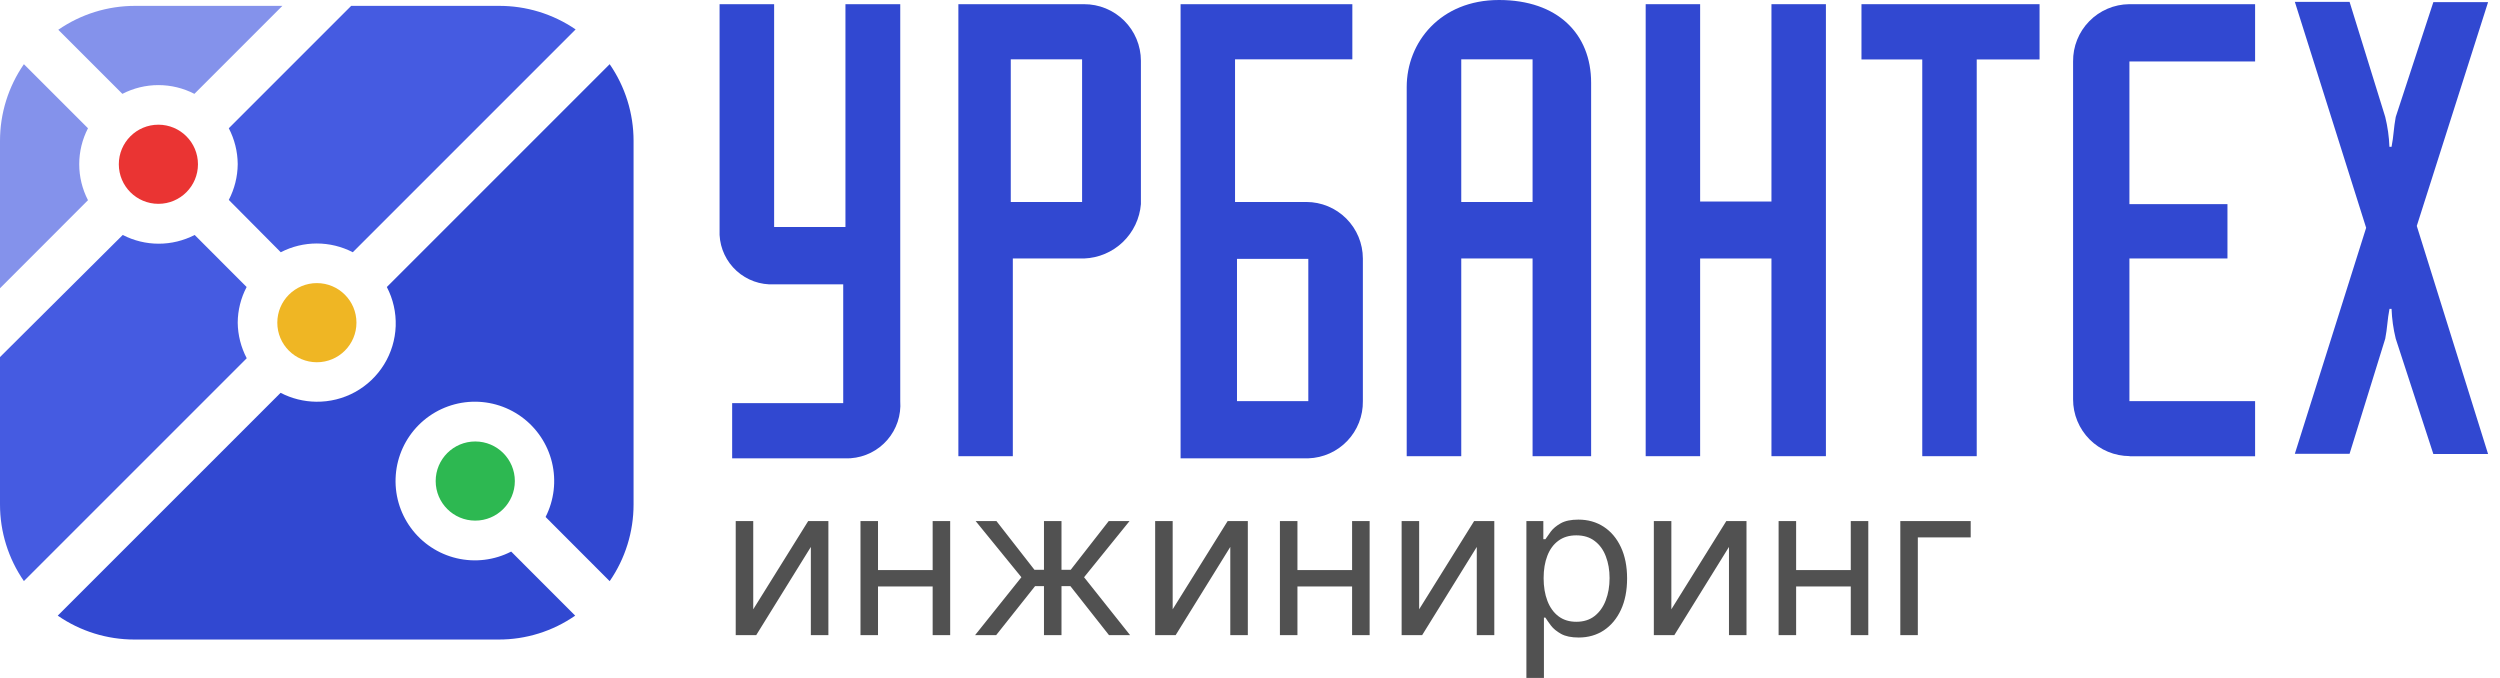
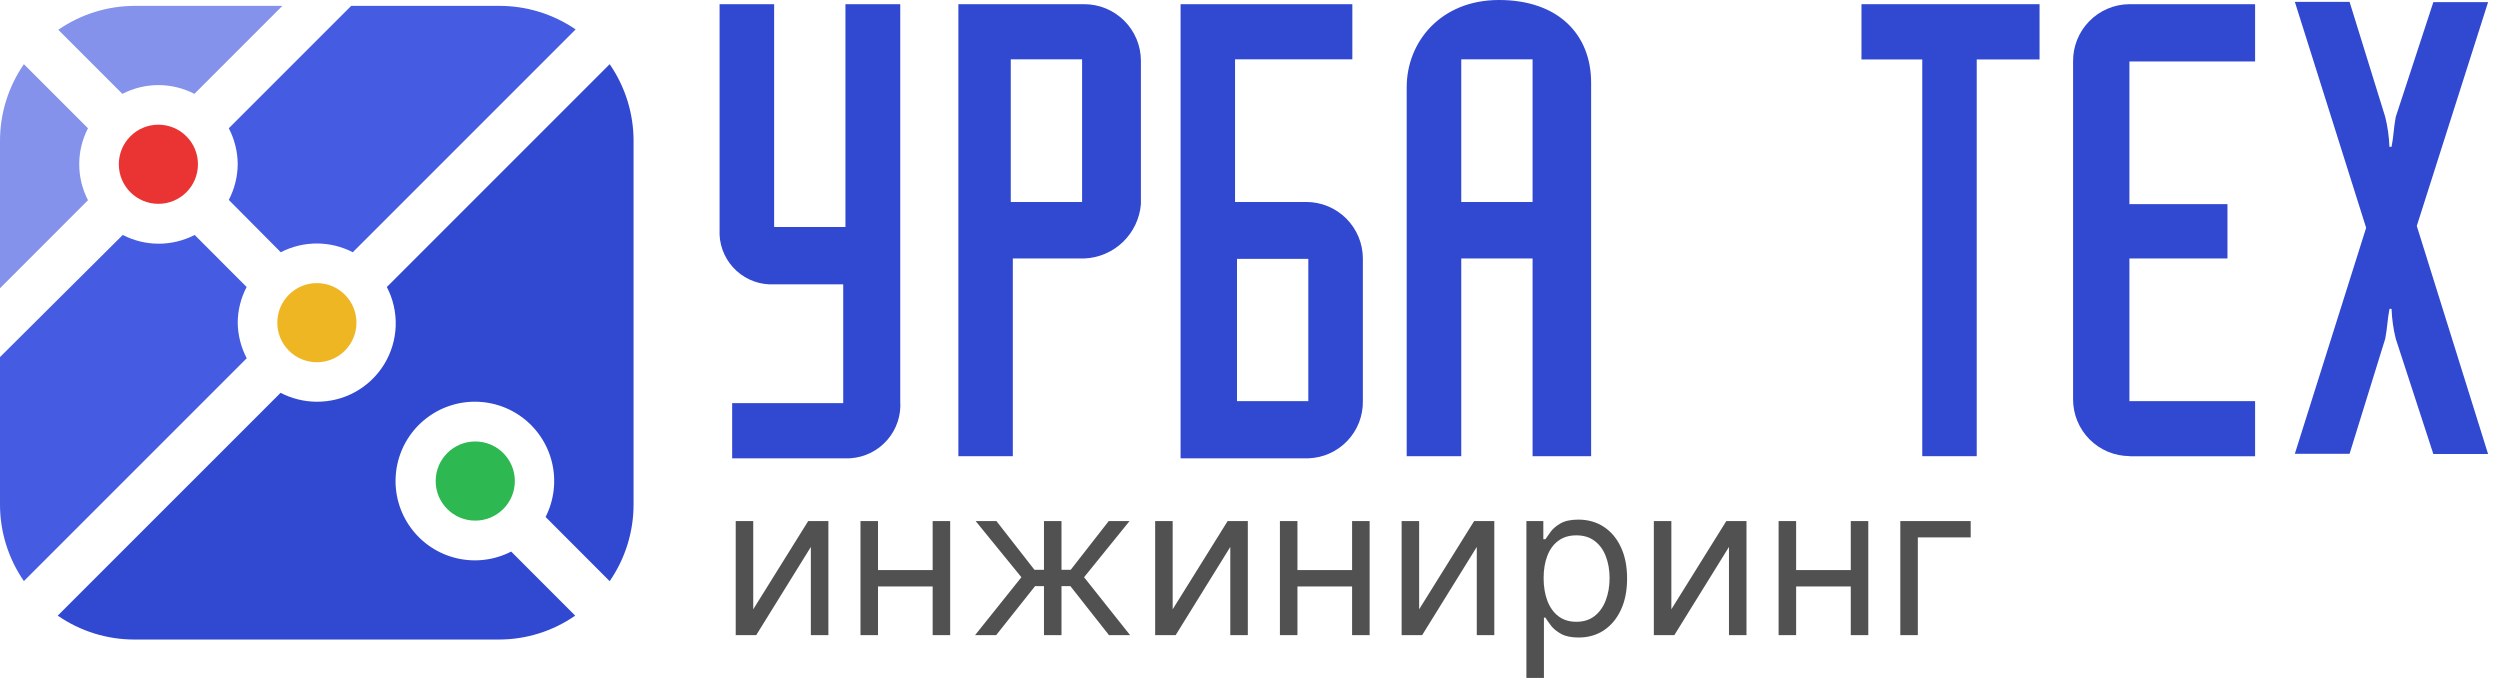
<svg xmlns="http://www.w3.org/2000/svg" width="129" height="35" viewBox="0 0 129 35" fill="none">
  <path d="M43.62 23.65H37.779V20.803H43.51V14.672H39.945C39.234 14.707 38.538 14.458 38.01 13.98C37.483 13.502 37.166 12.835 37.13 12.124C37.13 12.023 37.13 11.926 37.13 11.825V0.216H39.945V11.714H43.625V0.216H46.453V20.697C46.479 21.058 46.433 21.421 46.319 21.765C46.204 22.109 46.023 22.427 45.785 22.701C45.548 22.974 45.259 23.199 44.934 23.361C44.61 23.523 44.258 23.619 43.896 23.645C43.804 23.65 43.694 23.654 43.62 23.65Z" fill="#3148D1" />
  <path d="M55.941 13.338H52.262V23.539H49.452V0.216H55.937C56.321 0.215 56.702 0.289 57.057 0.435C57.412 0.581 57.736 0.796 58.008 1.066C58.281 1.337 58.497 1.659 58.645 2.013C58.793 2.368 58.87 2.748 58.871 3.132V10.532C58.81 11.277 58.478 11.974 57.938 12.491C57.399 13.008 56.688 13.309 55.941 13.338ZM55.836 3.063H52.156V10.422H55.836V3.063Z" fill="#3148D1" />
  <path d="M67.509 23.65H60.918V0.216H69.781V3.063H63.728V10.422H67.408C68.181 10.423 68.922 10.731 69.468 11.277C70.015 11.824 70.322 12.565 70.324 13.338V20.697C70.336 21.46 70.048 22.197 69.521 22.75C68.995 23.302 68.272 23.625 67.509 23.65ZM67.509 13.356H63.829V20.697H67.509V13.356Z" fill="#3148D1" />
  <path d="M79.081 23.539V13.338H75.401V23.539H72.586V4.489C72.586 2.189 74.316 0 77.347 0C80.378 0 82.102 1.752 82.102 4.268V23.539H79.081ZM79.081 3.063H75.401V10.422H79.081V3.063Z" fill="#3148D1" />
-   <path d="M91.407 23.539V13.338H87.727V23.539H84.917V0.216H87.727V10.399H91.407V0.216H94.217V23.539H91.407Z" fill="#3148D1" />
  <path d="M101.999 3.068V23.539H99.189V3.068H96.052V0.216H105.241V3.068H101.999Z" fill="#3148D1" />
  <path d="M125.561 23.428L123.62 17.477C123.496 16.972 123.423 16.456 123.404 15.936H123.298C123.188 16.483 123.188 16.925 123.078 17.477L121.238 23.415H118.414L122.093 11.755L118.414 0.096H121.238L123.078 6.034C123.202 6.539 123.275 7.055 123.294 7.575H123.404C123.514 7.027 123.514 6.586 123.62 6.034L125.561 0.11H128.385L124.706 11.659L128.385 23.428H125.561Z" fill="#3148D1" />
  <path d="M109.891 23.535C109.507 23.534 109.127 23.458 108.772 23.31C108.418 23.163 108.096 22.947 107.824 22.675C107.553 22.402 107.338 22.08 107.192 21.725C107.045 21.369 106.97 20.989 106.971 20.605V3.173C106.967 2.789 107.038 2.408 107.181 2.052C107.324 1.695 107.536 1.37 107.805 1.096C108.073 0.821 108.394 0.602 108.747 0.451C109.1 0.3 109.48 0.22 109.864 0.216H116.363V3.173H109.878V10.532H114.937V13.338H109.878V20.697H116.363V23.544H109.878L109.891 23.535Z" fill="#3148D1" />
  <path d="M16.351 18.692C17.479 18.692 18.393 17.778 18.393 16.65C18.393 15.522 17.479 14.608 16.351 14.608C15.223 14.608 14.309 15.522 14.309 16.65C14.309 17.778 15.223 18.692 16.351 18.692Z" fill="#EFB624" />
  <path d="M8.173 10.518C9.301 10.518 10.215 9.604 10.215 8.476C10.215 7.349 9.301 6.434 8.173 6.434C7.045 6.434 6.131 7.349 6.131 8.476C6.131 9.604 7.045 10.518 8.173 10.518Z" fill="#EA3433" />
  <path d="M24.523 26.864C25.651 26.864 26.566 25.95 26.566 24.822C26.566 23.695 25.651 22.78 24.523 22.78C23.396 22.78 22.481 23.695 22.481 24.822C22.481 25.95 23.396 26.864 24.523 26.864Z" fill="#2DB851" />
  <path d="M31.459 3.312L19.961 14.81C20.285 15.431 20.442 16.125 20.418 16.825C20.393 17.525 20.187 18.207 19.82 18.803C19.453 19.4 18.937 19.891 18.323 20.229C17.709 20.566 17.019 20.738 16.318 20.729C15.677 20.722 15.047 20.565 14.479 20.269L2.98 31.767C4.144 32.572 5.526 33.002 6.94 33H25.724C27.137 33.004 28.518 32.574 29.679 31.767L26.377 28.461C25.51 28.907 24.512 29.029 23.563 28.805C22.614 28.581 21.776 28.026 21.2 27.238C20.624 26.451 20.348 25.485 20.422 24.512C20.495 23.54 20.913 22.626 21.601 21.934C22.289 21.243 23.201 20.82 24.173 20.741C25.145 20.663 26.113 20.933 26.903 21.505C27.693 22.077 28.253 22.912 28.482 23.86C28.711 24.808 28.594 25.807 28.152 26.676L31.459 29.988C32.263 28.824 32.693 27.442 32.692 26.027V7.272C32.693 5.857 32.263 4.475 31.459 3.312Z" fill="#3148D1" />
  <path d="M3.7784e-06 14.874L4.54 10.33C4.243 9.756 4.088 9.12 4.088 8.474C4.088 7.828 4.243 7.192 4.54 6.618L1.233 3.312C0.429 4.475 -0.001 5.857 3.7784e-06 7.272V14.874Z" fill="#8492EB" />
  <path d="M10.031 4.843C9.457 4.546 8.82 4.391 8.173 4.391C7.527 4.391 6.889 4.546 6.315 4.843L3.008 1.536C4.172 0.732 5.553 0.302 6.968 0.303H14.571L10.031 4.843Z" fill="#8492EB" />
  <path fill-rule="evenodd" clip-rule="evenodd" d="M12.266 16.649C12.27 16.008 12.428 15.377 12.726 14.81L10.045 12.124C9.471 12.42 8.835 12.575 8.189 12.575C7.543 12.575 6.907 12.42 6.333 12.124L1.20196e-06 18.425V26.027C-0.001 27.441 0.429 28.82 1.233 29.983L12.731 18.485C12.433 17.918 12.274 17.289 12.266 16.649ZM12.266 8.476C12.26 9.117 12.102 9.747 11.806 10.316L14.488 13.016C15.062 12.719 15.699 12.564 16.346 12.564C16.992 12.564 17.63 12.719 18.204 13.016L29.702 1.518C28.531 0.717 27.143 0.294 25.724 0.303H18.121L11.806 6.618C12.102 7.187 12.26 7.817 12.266 8.458V8.476Z" fill="#455BE1" />
  <path d="M38.867 31.44L41.702 26.888H42.745V32.774H41.84V28.222L39.02 32.774H37.963V26.888H38.867V31.44ZM48.34 29.417V30.26H45.09V29.417H48.34ZM45.305 26.888V32.774H44.401V26.888H45.305ZM49.029 26.888V32.774H48.125V26.888H49.029ZM50.313 32.774L52.704 29.785L50.344 26.888H51.417L53.378 29.402H53.869V26.888H54.773V29.402H55.248L57.21 26.888H58.283L55.938 29.785L58.314 32.774H57.225L55.233 30.245H54.773V32.774H53.869V30.245H53.409L51.401 32.774H50.313ZM60.51 31.44L63.346 26.888H64.388V32.774H63.483V28.222L60.663 32.774H59.606V26.888H60.51V31.44ZM69.983 29.417V30.26H66.734V29.417H69.983ZM66.948 26.888V32.774H66.044V26.888H66.948ZM70.673 26.888V32.774H69.768V26.888H70.673ZM73.228 31.44L76.064 26.888H77.106V32.774H76.202V28.222L73.382 32.774H72.324V26.888H73.228V31.44ZM78.762 34.981V26.888H79.636V27.823H79.743C79.81 27.721 79.902 27.591 80.019 27.432C80.139 27.271 80.31 27.128 80.532 27.003C80.757 26.875 81.061 26.812 81.445 26.812C81.94 26.812 82.377 26.936 82.755 27.183C83.133 27.431 83.428 27.782 83.64 28.237C83.852 28.692 83.958 29.228 83.958 29.846C83.958 30.47 83.852 31.01 83.64 31.467C83.428 31.922 83.134 32.274 82.759 32.525C82.383 32.772 81.95 32.896 81.46 32.896C81.082 32.896 80.779 32.834 80.552 32.709C80.324 32.581 80.149 32.437 80.027 32.276C79.904 32.112 79.81 31.977 79.743 31.869H79.667V34.981H78.762ZM79.651 29.831C79.651 30.275 79.716 30.668 79.847 31.007C79.977 31.345 80.167 31.609 80.418 31.8C80.668 31.989 80.975 32.084 81.337 32.084C81.715 32.084 82.031 31.984 82.284 31.785C82.539 31.583 82.731 31.312 82.858 30.973C82.989 30.631 83.054 30.25 83.054 29.831C83.054 29.417 82.99 29.044 82.862 28.712C82.737 28.378 82.547 28.113 82.291 27.919C82.038 27.722 81.72 27.624 81.337 27.624C80.969 27.624 80.66 27.717 80.41 27.904C80.16 28.087 79.971 28.346 79.843 28.678C79.715 29.007 79.651 29.392 79.651 29.831ZM86.242 31.44L89.077 26.888H90.119V32.774H89.215V28.222L86.395 32.774H85.338V26.888H86.242V31.44ZM95.715 29.417V30.26H92.465V29.417H95.715ZM92.68 26.888V32.774H91.776V26.888H92.68ZM96.404 26.888V32.774H95.5V26.888H96.404ZM101.688 26.888V27.731H98.96V32.774H98.056V26.888H101.688Z" fill="#515151" />
</svg>